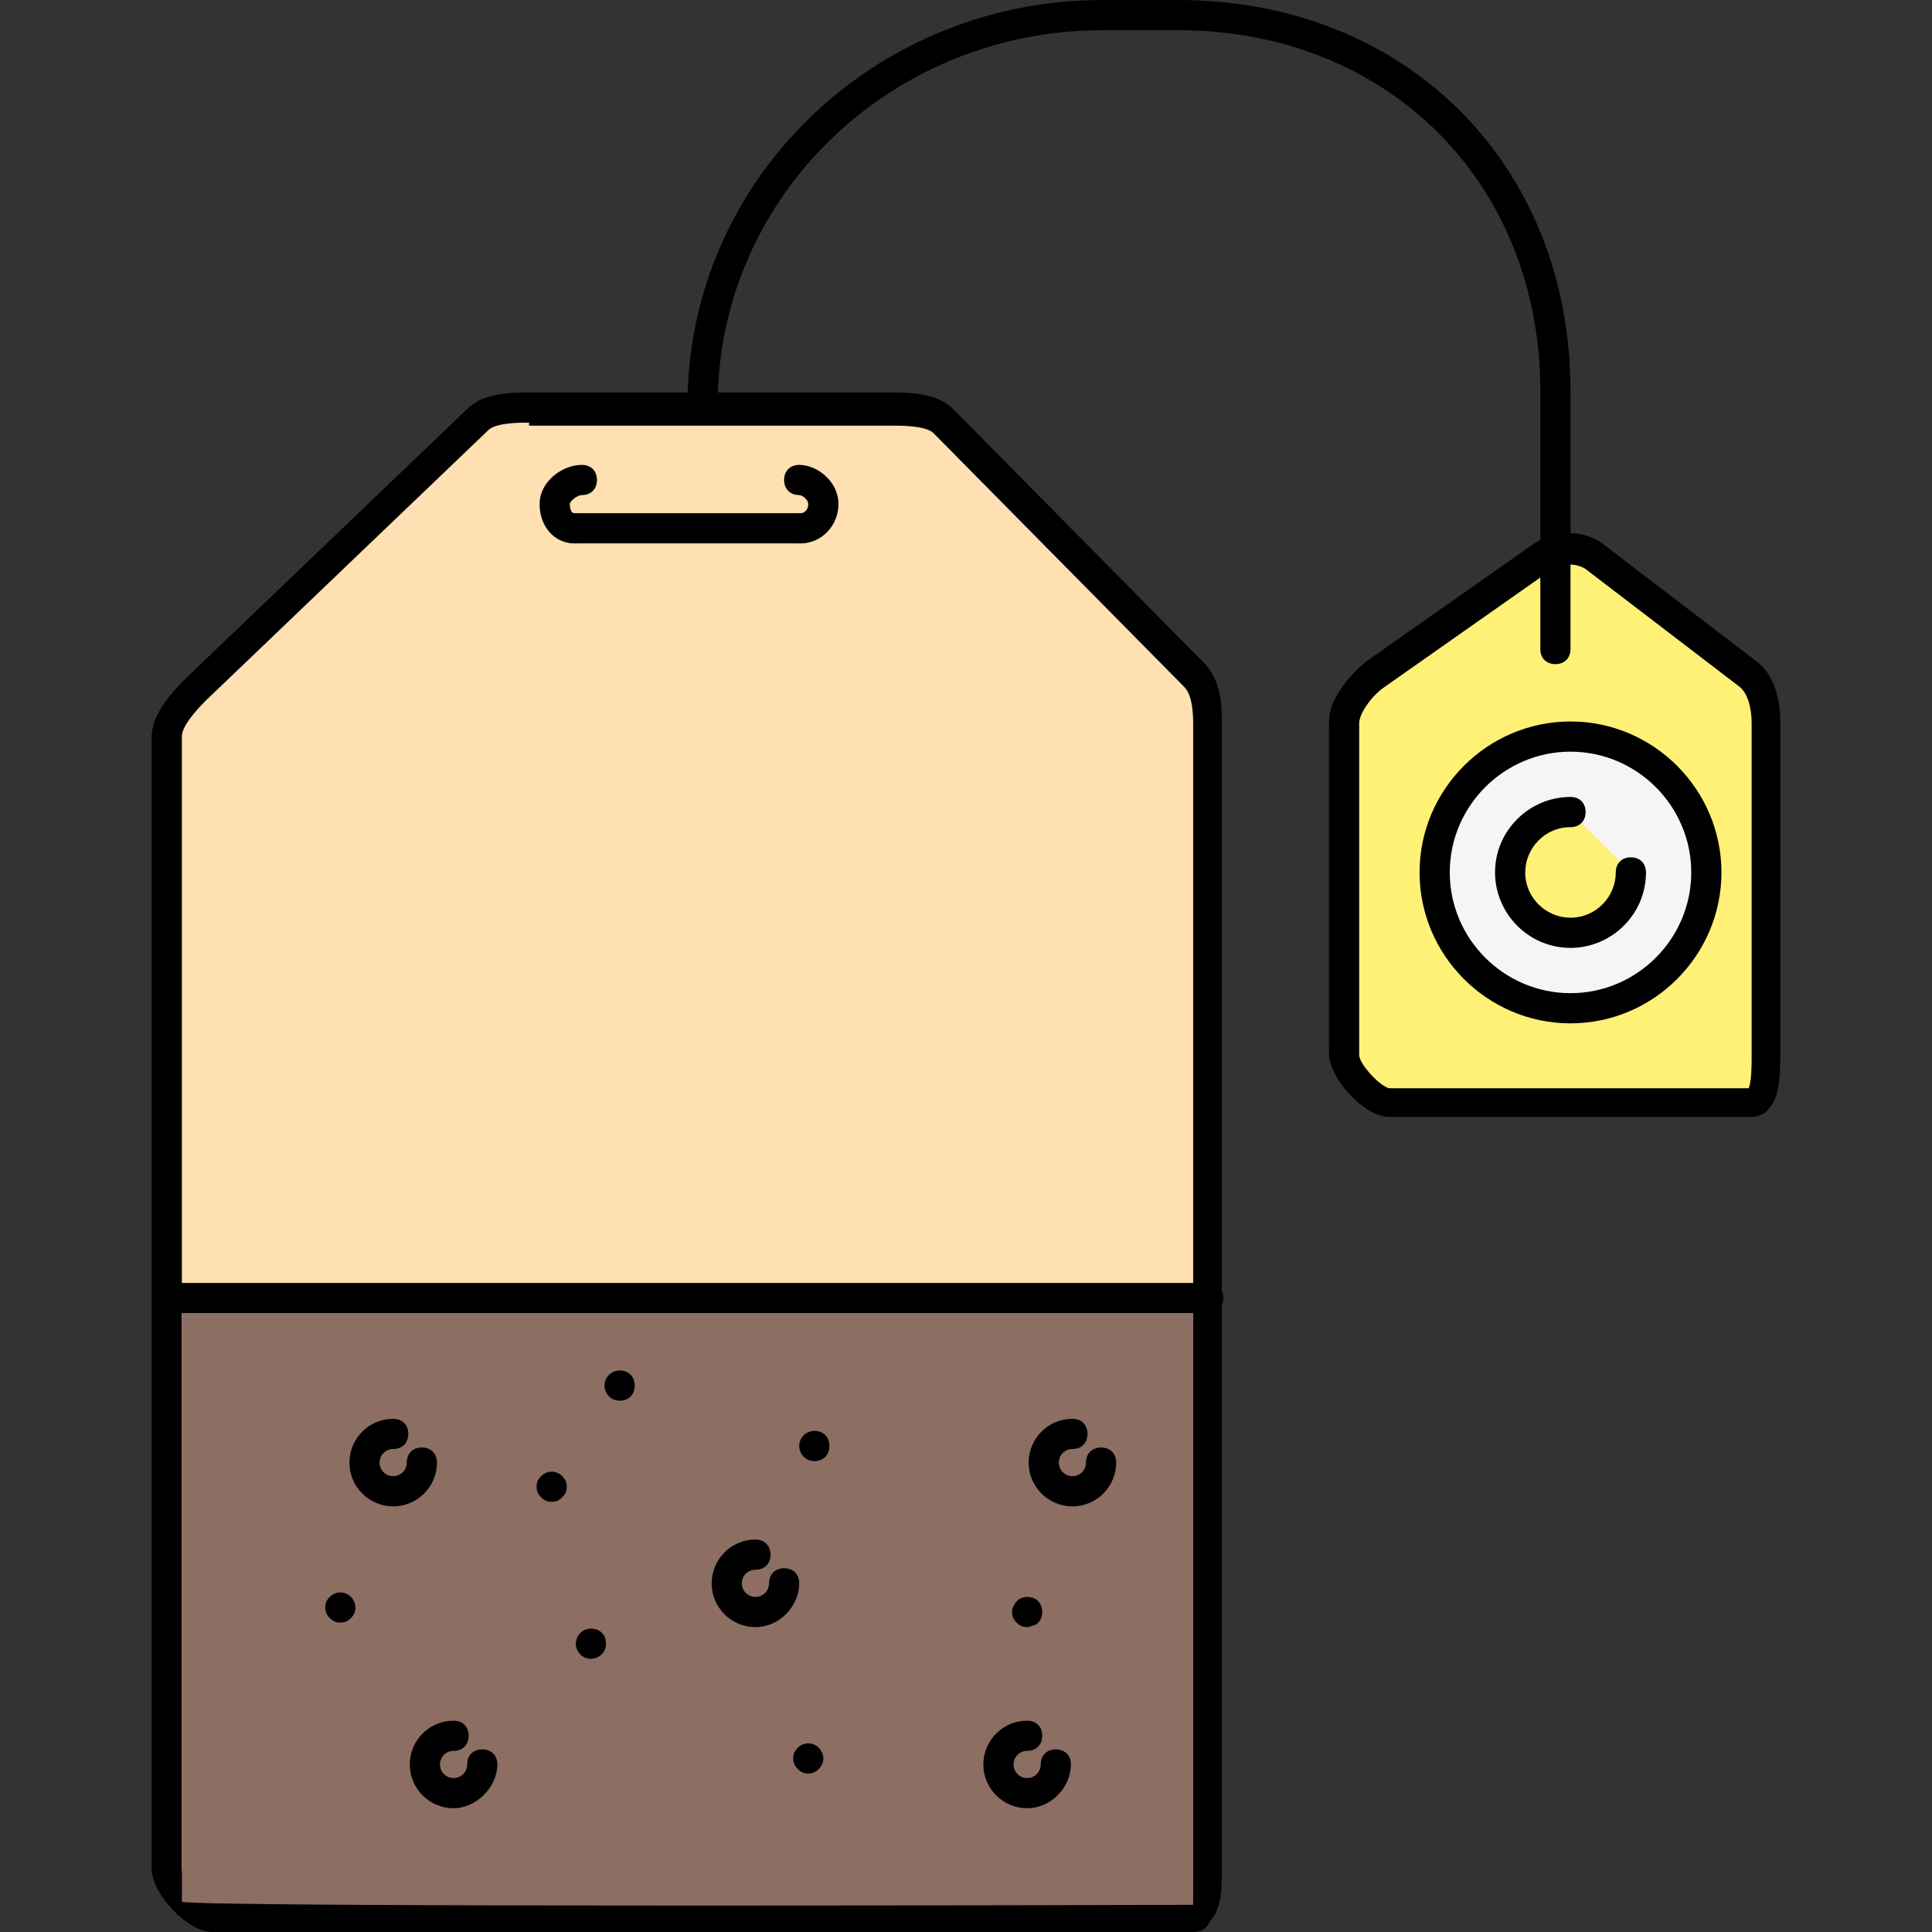
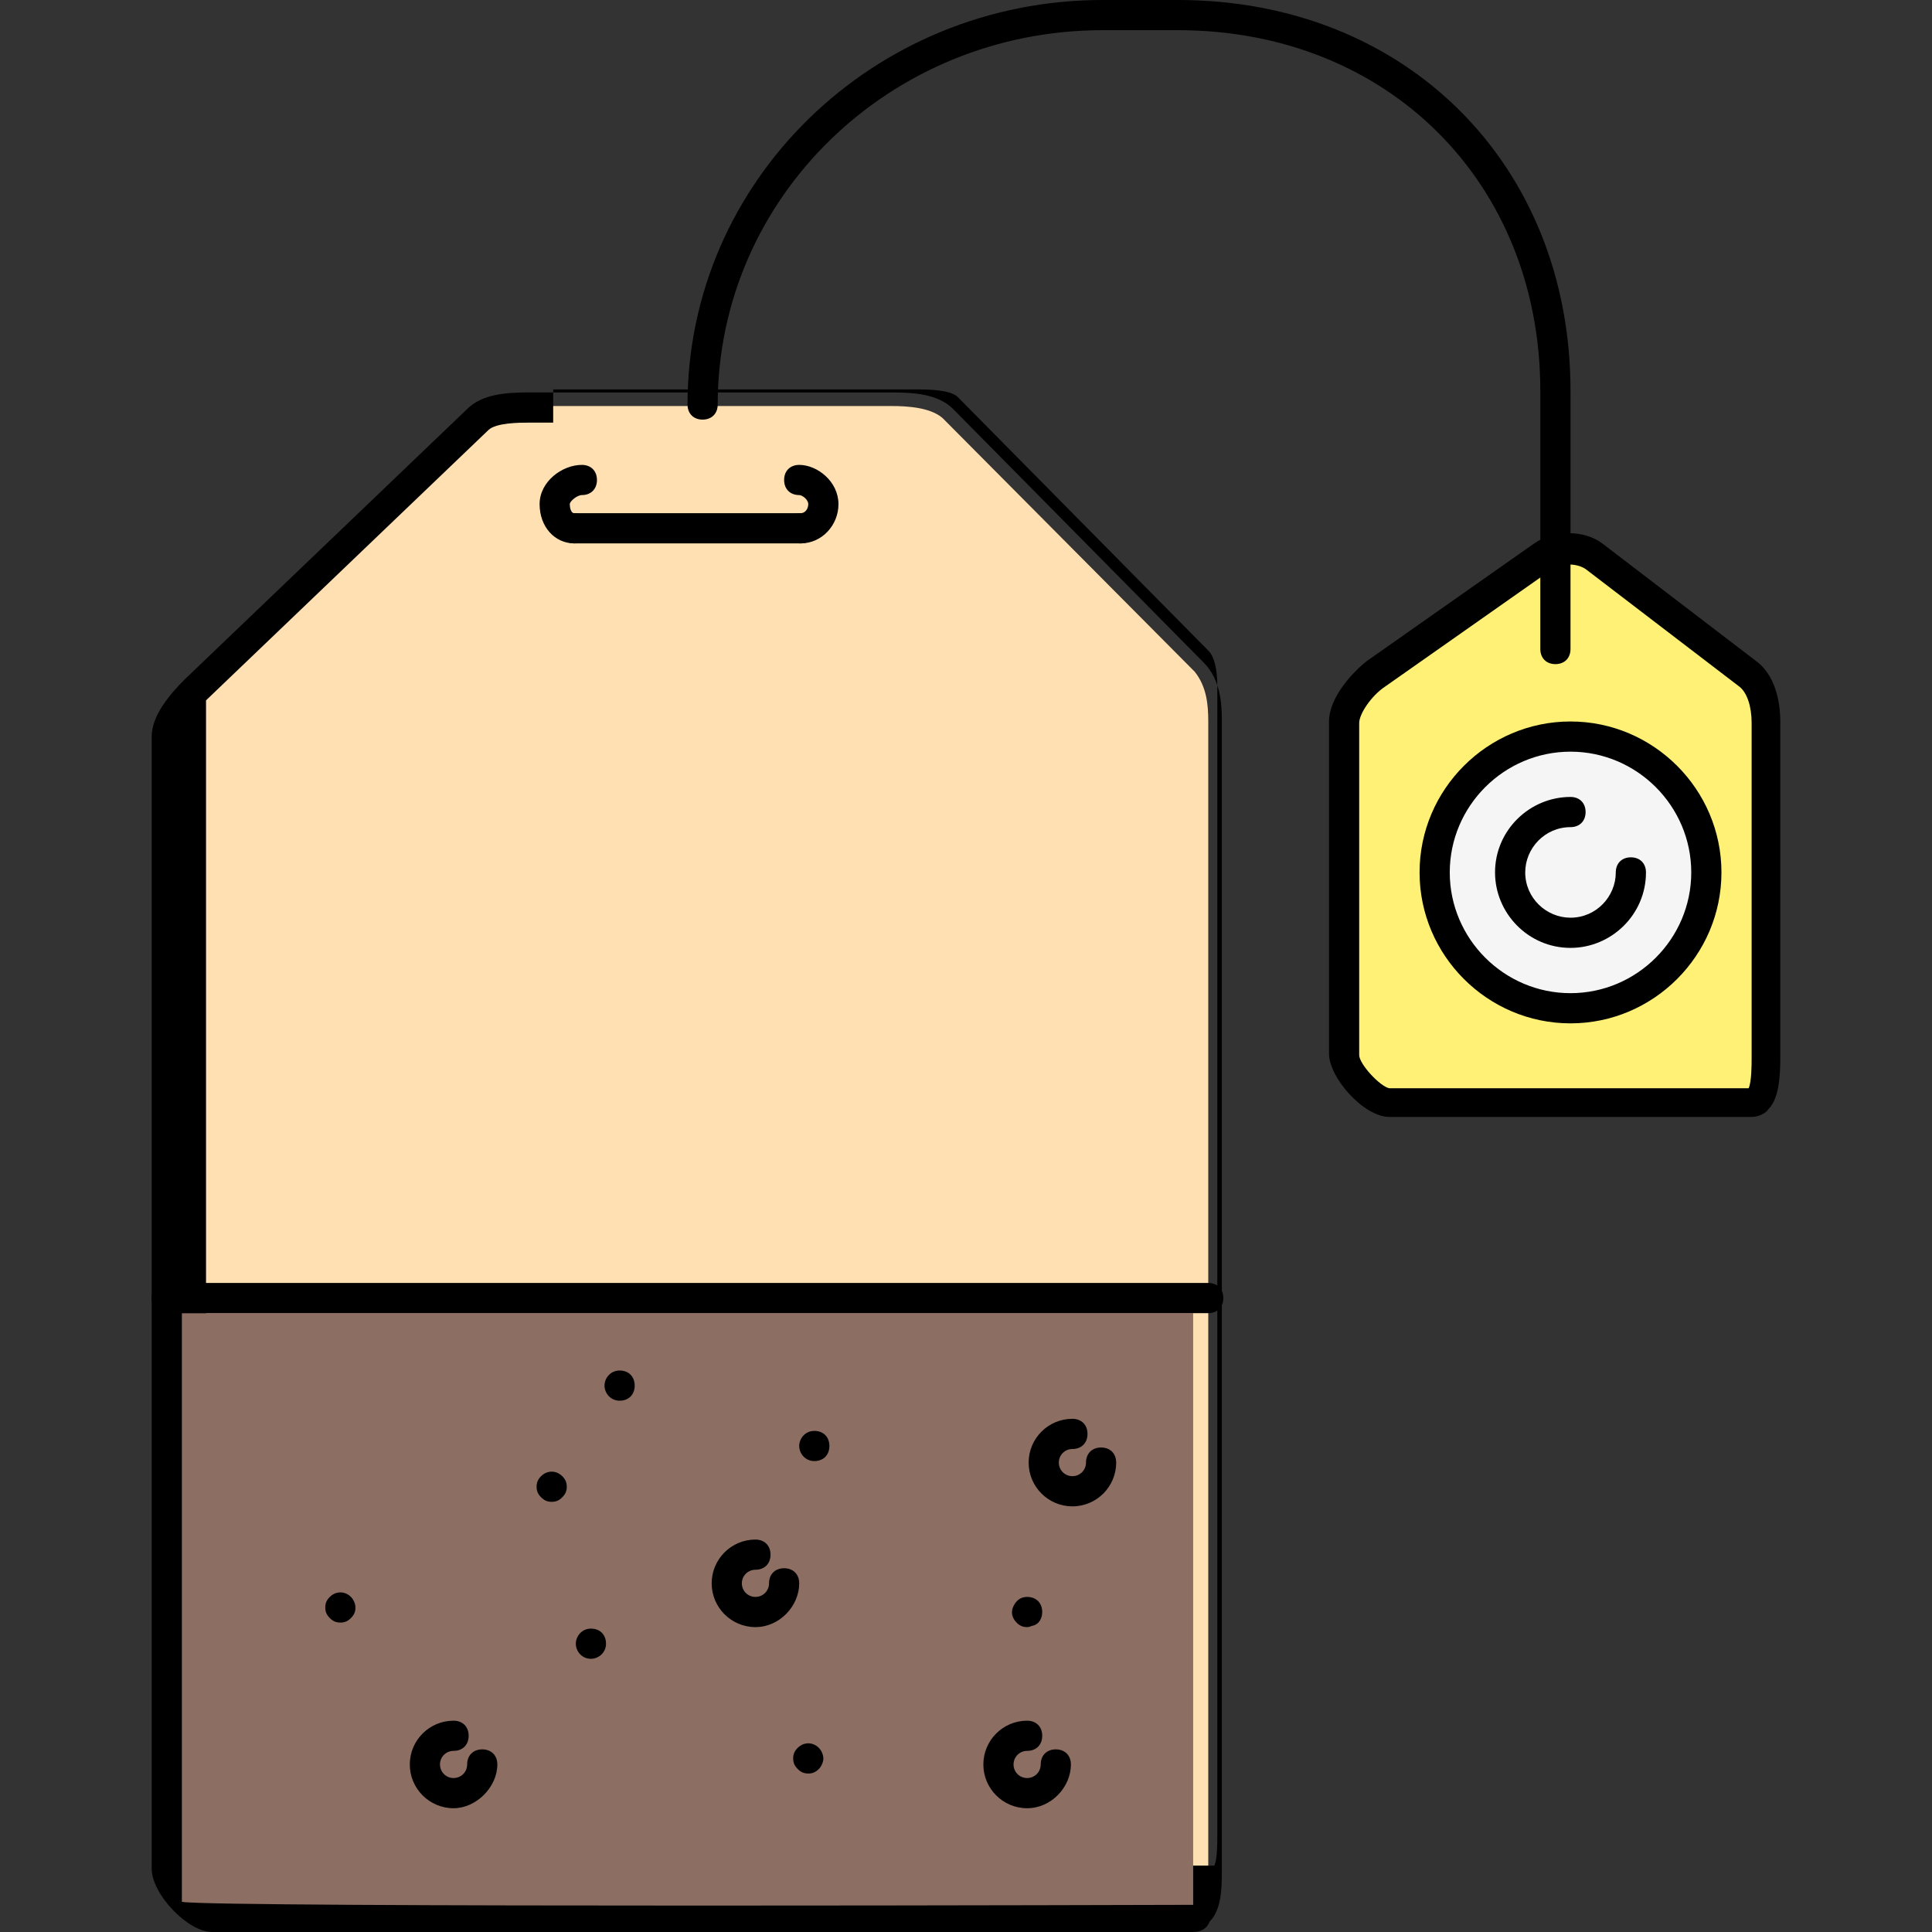
<svg xmlns="http://www.w3.org/2000/svg" version="1.1" id="Layer_1" x="0px" y="0px" viewBox="0 0 512 512" style="enable-background:new 0 0 512 512;" xml:space="preserve">
  <rect x="0" y="0" width="512" height="512" fill="#333333" stroke="none" />
  <path style="fill:#FFE0B2;" d="M320.2,191.2v304c0,4.4,0.4,12.4-4,12.4h-260c-4.4,0-12-8-12-12.4v-300c0-4.4,4.4-10,7.6-13.2  l74.4-71.2c3.2-3.2,9.6-3.2,14-3.2h96c4.4,0,10.4,0.4,13.6,3.2l66.8,67.2C319.8,182,320.2,186.8,320.2,191.2z" />
-   <path d="M316.2,512h-260c-6.4,0-16-10-16-16.8v-300c0-5.6,4.8-11.2,8.8-15.2l74.8-71.6c4-4,10.4-4.4,16.4-4.4h96  c6,0,12.4,0.4,16.4,4.4l0,0l66.4,67.2c4.4,4.4,4.8,10.8,4.8,15.2v304.8c0,4.4,0,10.4-3.2,13.6C319.8,511.2,318.2,512,316.2,512z   M140.2,112c-2.4,0-8.8,0-10.8,2l-74.8,71.6c-5.2,5.2-6.4,8-6.4,9.6v300c0,2.4,6,8.4,8,8.8h259.2c0.8-1.6,0.8-6,0.8-7.6v-0.8v-304  c0-4.8-0.8-8-2.4-9.6l-66.4-67.2c-2-2-8.4-2-10.8-2h-96.4V112z" />
+   <path d="M316.2,512h-260c-6.4,0-16-10-16-16.8v-300c0-5.6,4.8-11.2,8.8-15.2l74.8-71.6c4-4,10.4-4.4,16.4-4.4h96  c6,0,12.4,0.4,16.4,4.4l0,0l66.4,67.2c4.4,4.4,4.8,10.8,4.8,15.2v304.8c0,4.4,0,10.4-3.2,13.6C319.8,511.2,318.2,512,316.2,512z   M140.2,112c-2.4,0-8.8,0-10.8,2l-74.8,71.6v300c0,2.4,6,8.4,8,8.8h259.2c0.8-1.6,0.8-6,0.8-7.6v-0.8v-304  c0-4.8-0.8-8-2.4-9.6l-66.4-67.2c-2-2-8.4-2-10.8-2h-96.4V112z" />
  <path style="fill:#8D6E63;" d="M316.2,348v156.8c0,0-260,0.8-268-0.8V348H316.2z" />
  <path d="M320.2,348h-276c-2.4,0-4-1.6-4-4s1.6-4,4-4h276c2.4,0,4,1.6,4,4S322.6,348,320.2,348z" />
  <path style="fill:#FFF176;" d="M468.2,191.2v88c0,4.4,0.4,12.8-4,12.8h-96c-4.4,0-12-8.4-12-12.8v-88c0-4.4,4.8-10,8.4-12.8  l44.4-31.2c3.6-2.4,10-2.4,13.6,0l40.8,31.2C467,181.2,468.2,186.8,468.2,191.2z" />
  <path d="M464.2,296h-96c-6.8,0-16-10.4-16-16.8v-88c0-6.4,6.4-13.2,10-16l44.4-31.2c5.2-3.6,13.2-3.6,18,0l40.8,31.2  c6,4.4,6.4,13.2,6.4,16V280c0,5.6-0.4,11.2-3.2,14C467.8,295.2,465.8,296,464.2,296z M415.8,149.6c-1.6,0-3.2,0.4-4.4,1.2L367,182  c-3.6,2.4-6.8,7.2-6.8,9.6v88c0,2.4,5.6,8.4,8,8.8h95.2c0.8-1.6,0.8-6.4,0.8-8v-88.8c0-4.4-1.2-8-3.2-9.6l-40.8-31.2  C419,150,417.4,149.6,415.8,149.6z" />
  <path d="M212.2,144h-60c-2.4,0-4-1.6-4-4s1.6-4,4-4h60c2.4,0,4,1.6,4,4S214.6,144,212.2,144z" />
  <path d="M152.2,144c-5.2,0-9.2-4.4-9.2-10.4s6-10.4,11.2-10.4c2.4,0,4,1.6,4,4s-1.6,4-4,4c-1.2,0-3.2,1.6-3.2,2.4c0,0,0,2.4,1.2,2.4  c2.4,0,4,1.6,4,4S154.6,144,152.2,144z" />
  <path d="M212.2,144c-2.4,0-4-1.6-4-4s1.6-4,4-4c1.2,0,2-1.2,2-2.4c0-1.2-1.6-2.4-2.4-2.4c-2.4,0-4-1.6-4-4s1.6-4,4-4  c4.8,0,10.4,4.4,10.4,10.4C222.2,139.2,217.8,144,212.2,144z" />
  <path d="M412.2,176c-2.4,0-4-1.6-4-4v-68.4c0-55.2-40.4-95.6-96-95.6h-20c-56.4,0-102,44.4-102,99.2c0,2.4-1.6,4-4,4s-4-1.6-4-4  C182.2,48,231.4,0,292.2,0h20c60.4,0,104,43.6,104,103.6V172C416.2,174.4,414.6,176,412.2,176z" />
  <path style="fill:#F5F5F5;" d="M416.2,195.2c20,0,36,16,36,36s-16,36-36,36s-36-16-36-36S396.2,195.2,416.2,195.2z" />
  <path d="M416.2,271.2c-22,0-40-18-40-40s18-40,40-40s40,18,40,40S438.2,271.2,416.2,271.2z M416.2,199.2c-17.6,0-32,14.4-32,32  s14.4,32,32,32s32-14.4,32-32S433.8,199.2,416.2,199.2z" />
-   <path style="fill:#FFF176;" d="M416.2,215.2l16,16c0,8.8-7.2,16-16,16s-16-7.2-16-16C400.2,222.4,407.4,215.2,416.2,215.2z" />
  <path d="M416.2,251.2c-11.2,0-20-9.2-20-20c0-11.2,9.2-20,20-20c2.4,0,4,1.6,4,4s-1.6,4-4,4c-6.8,0-12,5.6-12,12c0,6.8,5.6,12,12,12  c6.8,0,12-5.6,12-12c0-2.4,1.6-4,4-4s4,1.6,4,4C436.2,242.4,427,251.2,416.2,251.2z" />
-   <path d="M104.2,399.2c-6.4,0-11.6-5.2-11.6-11.6s5.2-11.6,11.6-11.6c2.4,0,4,1.6,4,4s-1.6,4-4,4c-2,0-3.6,1.6-3.6,3.6  s1.6,3.6,3.6,3.6s3.6-1.6,3.6-3.6c0-2.4,1.6-4,4-4s4,1.6,4,4C115.8,394,110.6,399.2,104.2,399.2z" />
  <path d="M272.2,479.2c-6.4,0-11.6-5.2-11.6-11.6s5.2-11.6,11.6-11.6c2.4,0,4,1.6,4,4s-1.6,4-4,4c-2,0-3.6,1.6-3.6,3.6  s1.6,3.6,3.6,3.6s3.6-1.6,3.6-3.6c0-2.4,1.6-4,4-4s4,1.6,4,4C283.8,473.6,278.6,479.2,272.2,479.2z" />
  <path d="M200.2,431.2c-6.4,0-11.6-5.2-11.6-11.6s5.2-11.6,11.6-11.6c2.4,0,4,1.6,4,4s-1.6,4-4,4c-2,0-3.6,1.6-3.6,3.6  s1.6,3.6,3.6,3.6s3.6-1.6,3.6-3.6c0-2.4,1.6-4,4-4s4,1.6,4,4C211.8,425.6,206.6,431.2,200.2,431.2z" />
  <path d="M284.2,399.2c-6.4,0-11.6-5.2-11.6-11.6s5.2-11.6,11.6-11.6c2.4,0,4,1.6,4,4s-1.6,4-4,4c-2,0-3.6,1.6-3.6,3.6  s1.6,3.6,3.6,3.6s3.6-1.6,3.6-3.6c0-2.4,1.6-4,4-4s4,1.6,4,4C295.8,394,290.6,399.2,284.2,399.2z" />
  <path d="M120.2,479.2c-6.4,0-11.6-5.2-11.6-11.6s5.2-11.6,11.6-11.6c2.4,0,4,1.6,4,4s-1.6,4-4,4c-2,0-3.6,1.6-3.6,3.6  s1.6,3.6,3.6,3.6s3.6-1.6,3.6-3.6c0-2.4,1.6-4,4-4s4,1.6,4,4C131.8,473.6,126.2,479.2,120.2,479.2z" />
  <path d="M90.2,430c-1.2,0-2-0.4-2.8-1.2c-0.8-0.8-1.2-1.6-1.2-2.8c0-1.2,0.4-2,1.2-2.8c1.6-1.6,4-1.6,5.6,0c0.8,0.8,1.2,2,1.2,2.8  c0,1.2-0.4,2-1.2,2.8C92.2,429.6,91.4,430,90.2,430z" />
  <path d="M156.6,439.6c-2.4,0-4-2-4-4s1.6-4,4-4l0,0c2.4,0,4,1.6,4,4S158.6,439.6,156.6,439.6z" />
  <path d="M215.8,387.2c-2.4,0-4-2-4-4s1.6-4,4-4l0,0c2.4,0,4,1.6,4,4S218.2,387.2,215.8,387.2z" />
  <path d="M272.2,431.2c-1.2,0-2-0.4-2.8-1.2c-1.2-1.2-1.6-2.8-0.8-4.4s2-2.4,3.6-2.4l0,0c2.4,0,4,1.6,4,4c0,1.6-0.8,3.2-2.4,3.6  C273.4,430.8,273,431.2,272.2,431.2z" />
  <path d="M214.2,470c-1.2,0-2-0.4-2.8-1.2c-0.8-0.8-1.2-1.6-1.2-2.8c0-1.2,0.4-2,1.2-2.8c1.6-1.6,4-1.6,5.6,0c0.8,0.8,1.2,2,1.2,2.8  s-0.4,2-1.2,2.8C216.2,469.6,215.4,470,214.2,470z" />
  <path d="M164.2,371.2c-2.4,0-4-2-4-4s1.6-4,4-4l0,0c2.4,0,4,1.6,4,4S166.6,371.2,164.2,371.2z" />
  <path d="M146.2,398c-1.2,0-2-0.4-2.8-1.2c-0.8-0.8-1.2-1.6-1.2-2.8c0-1.2,0.4-2,1.2-2.8c1.6-1.6,4-1.6,5.6,0  c0.8,0.8,1.2,1.6,1.2,2.8c0,1.2-0.4,2-1.2,2.8C148.2,397.6,147.4,398,146.2,398z" />
  <g>
</g>
  <g>
</g>
  <g>
</g>
  <g>
</g>
  <g>
</g>
  <g>
</g>
  <g>
</g>
  <g>
</g>
  <g>
</g>
  <g>
</g>
  <g>
</g>
  <g>
</g>
  <g>
</g>
  <g>
</g>
  <g>
</g>
</svg>